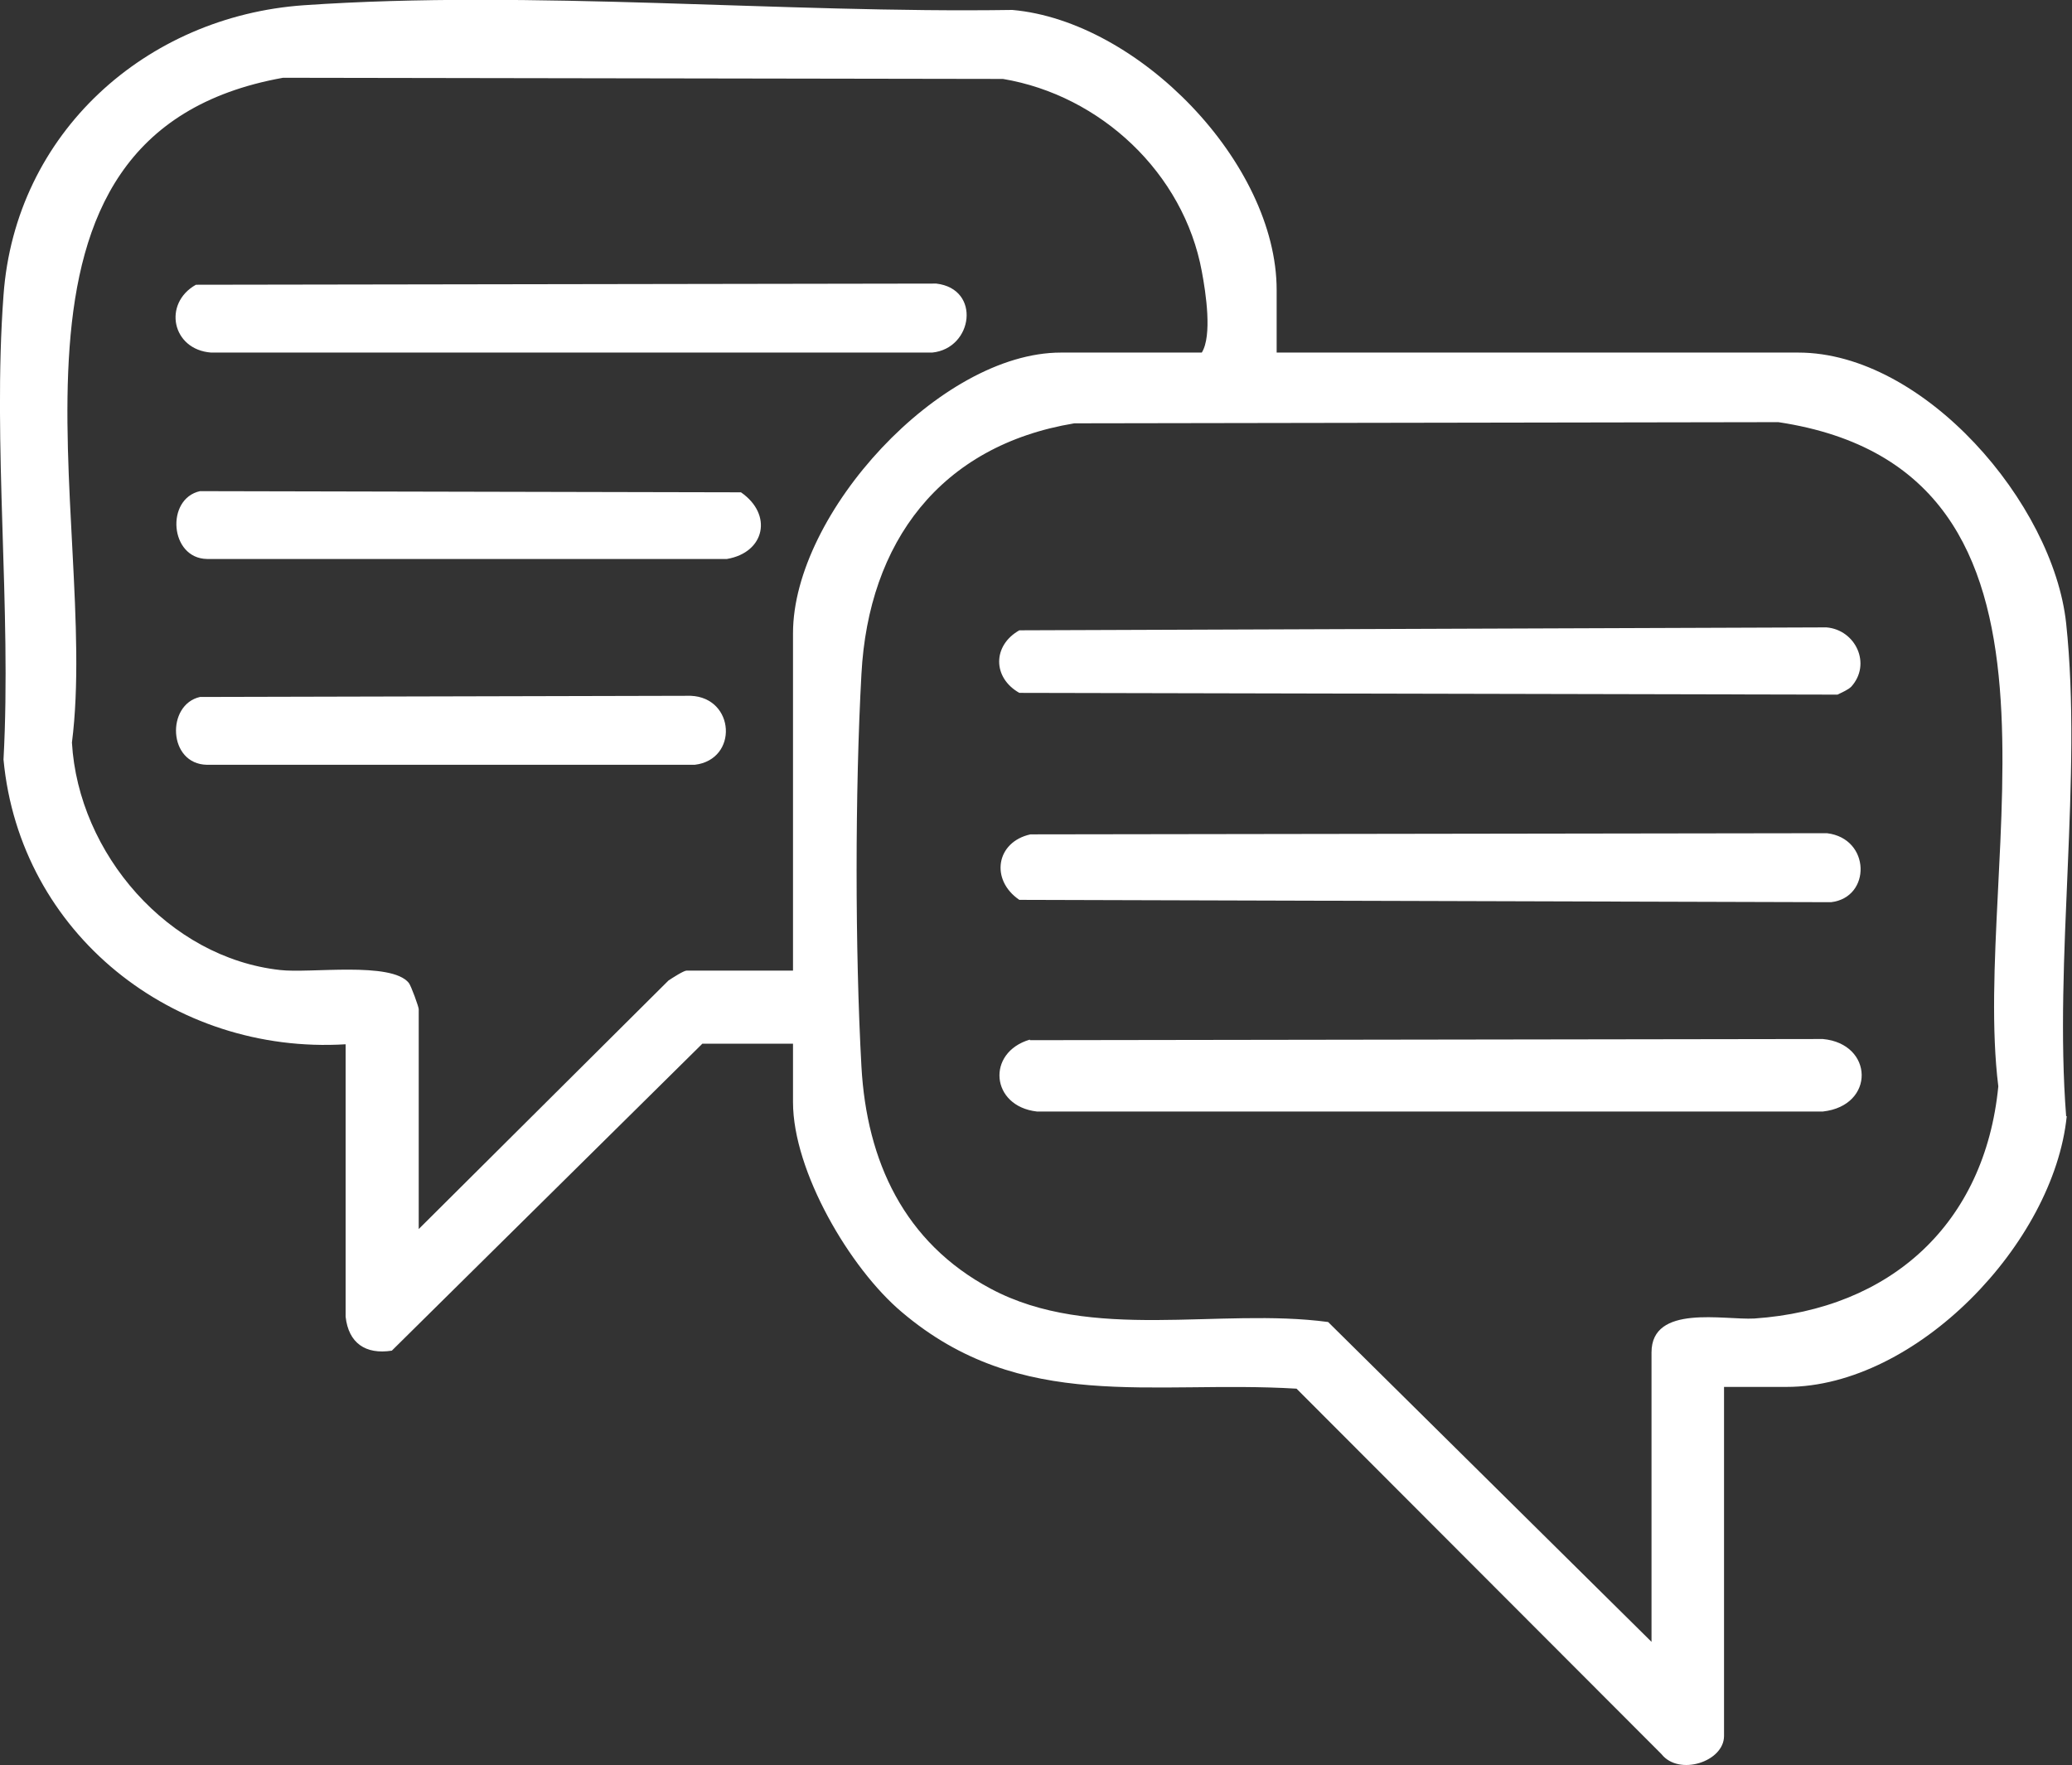
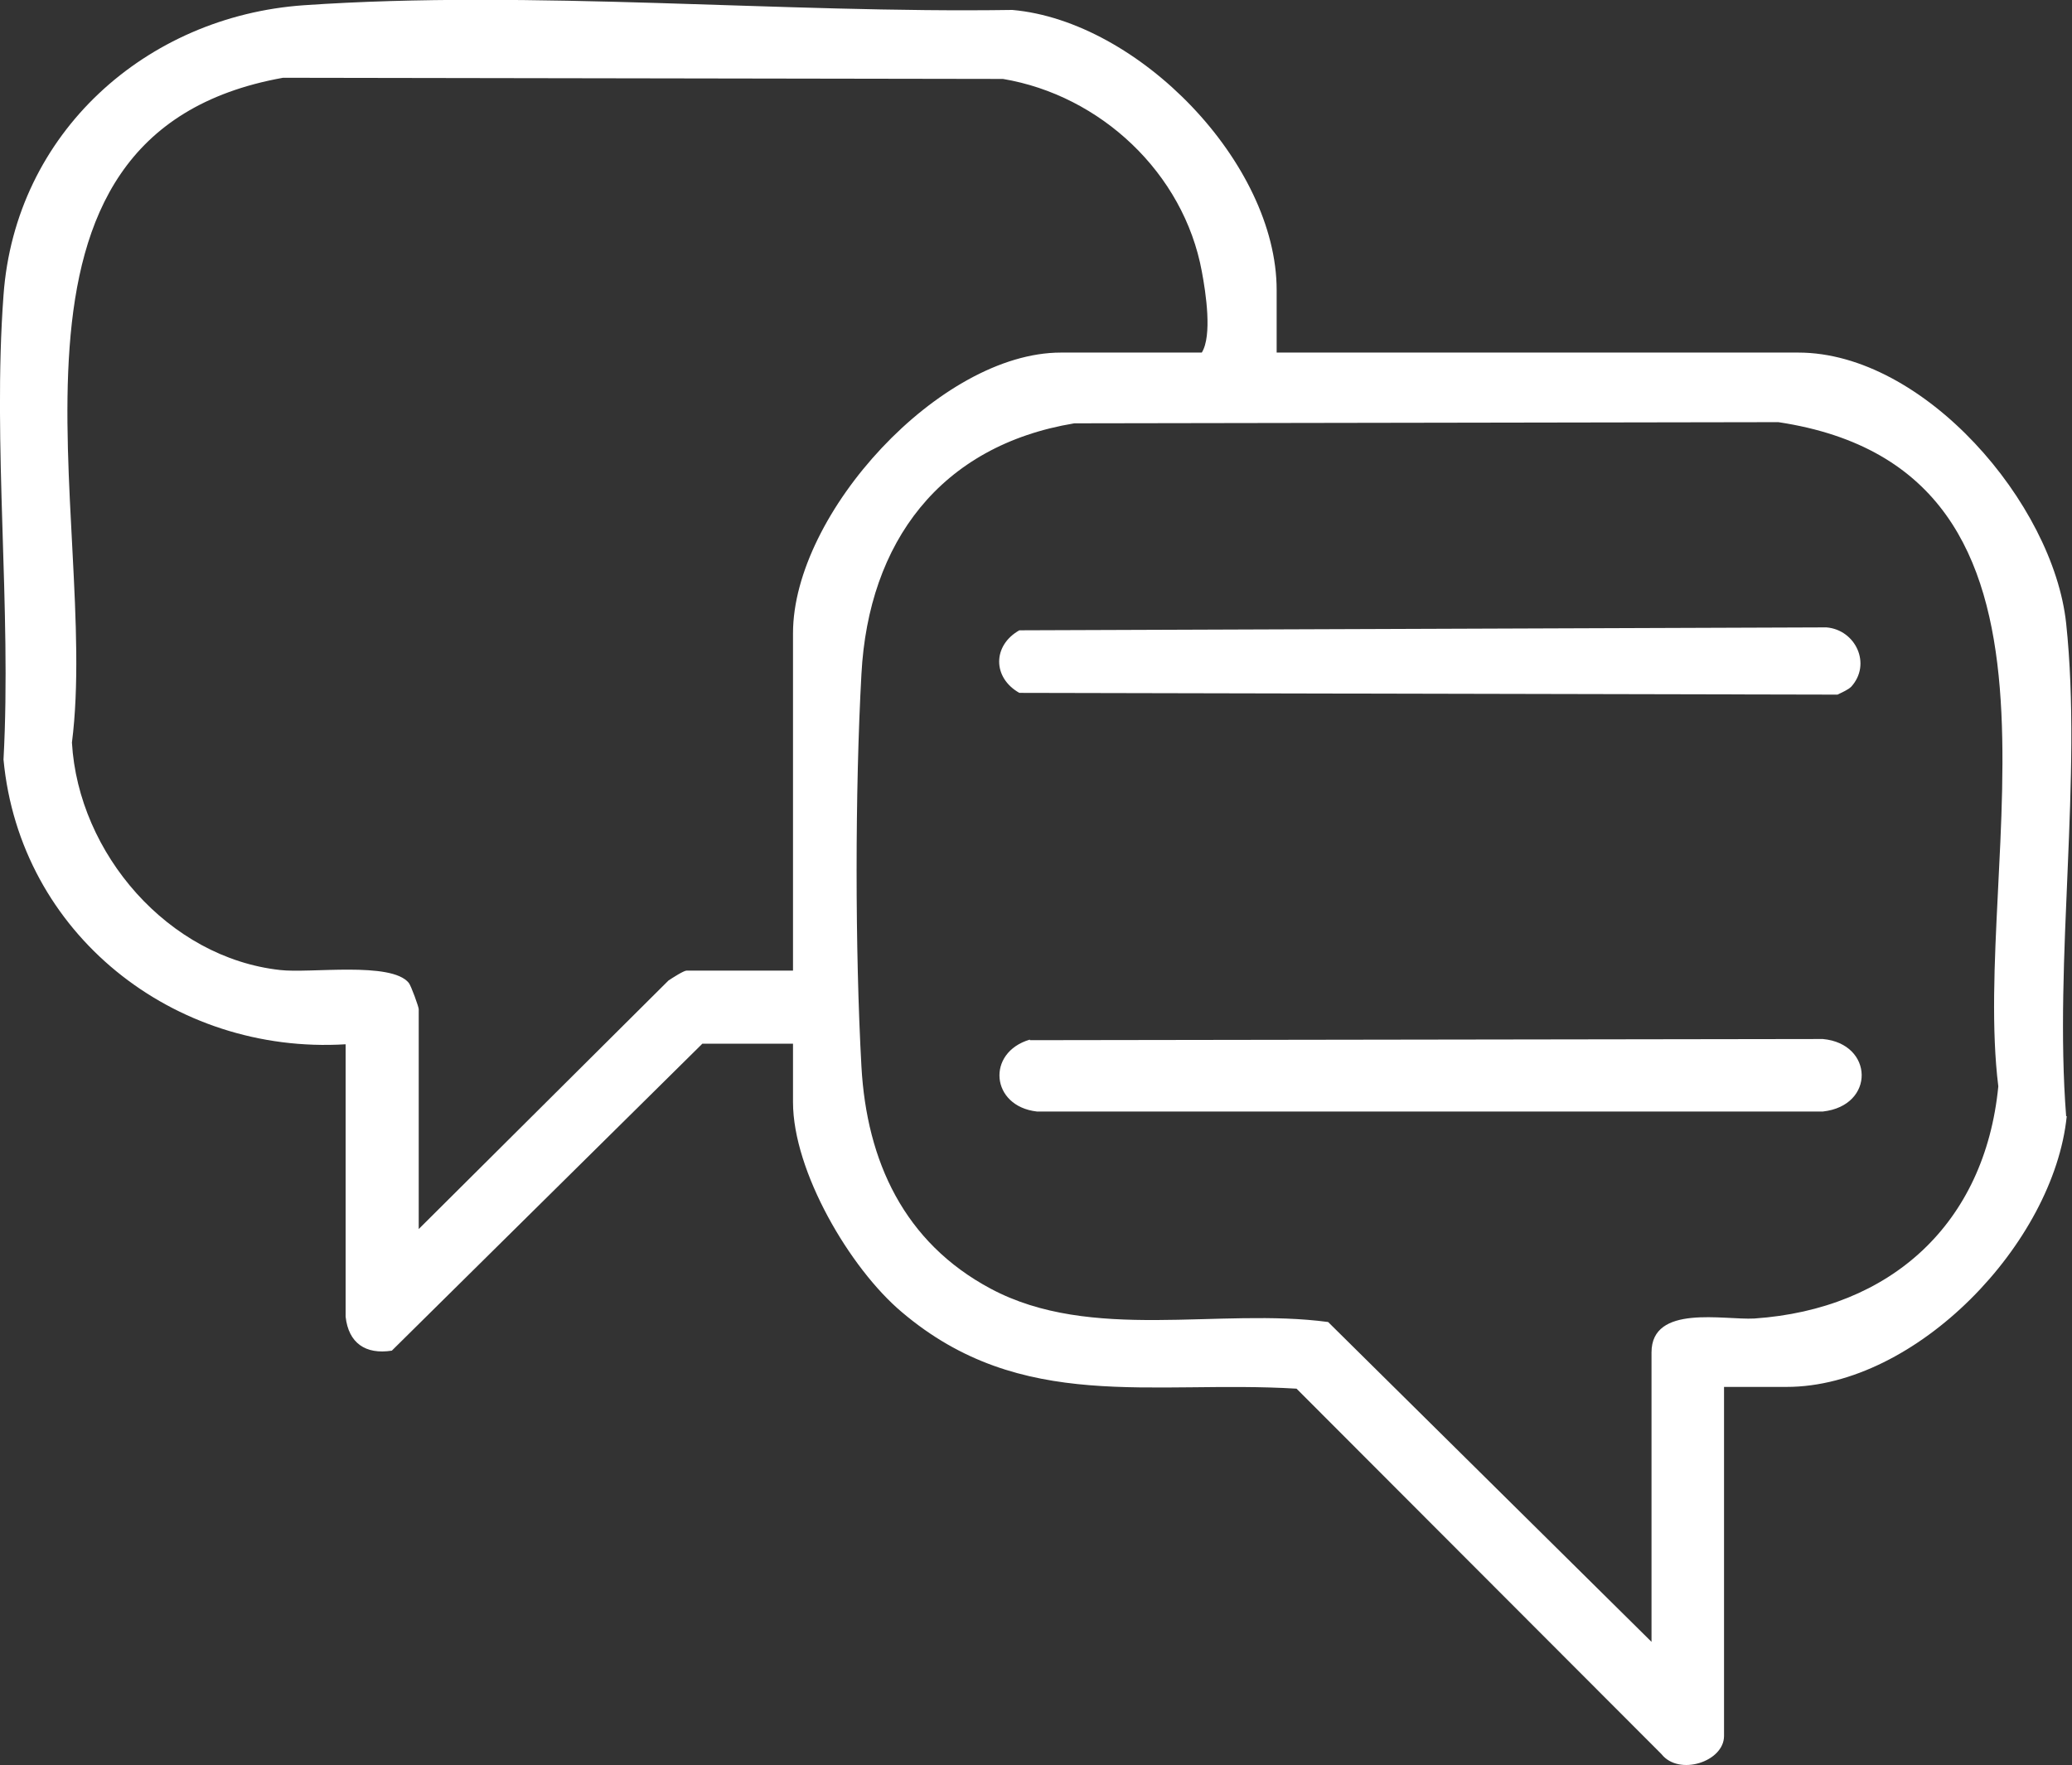
<svg xmlns="http://www.w3.org/2000/svg" id="Layer_2" data-name="Layer 2" viewBox="0 0 35.43 30.19">
  <rect x="0" y="0" width="35.43" height="30.19" fill="#333333" stroke="none" />
  <defs>
    <style>
      .cls-1 {
        fill: #fff;
      }
    </style>
  </defs>
  <g id="Layer_1-2" data-name="Layer 1">
    <g>
      <path class="cls-1" d="M35.34,19.09c-.22,2.17-2.57,4.63-4.79,4.63h-1.07v5.97c0,.44-.77.69-1.07.31l-6.24-6.25c-2.48-.15-4.7.43-6.75-1.31-.89-.75-1.86-2.41-1.86-3.59v-1h-1.55l-5.31,5.25c-.45.07-.74-.13-.79-.58v-4.66c-2.94.18-5.57-1.89-5.85-4.87.14-2.59-.19-5.38,0-7.94C.26,2.27,2.5.28,5.19.09c3.9-.27,8.19.14,12.12.08,2.16.19,4.52,2.62,4.52,4.79v1.07h8.92c2.15,0,4.36,2.58,4.58,4.63.28,2.63-.21,5.75,0,8.43ZM13.56,16.6v-5.77c0-2.05,2.52-4.8,4.58-4.8h2.41c.18-.29.07-1.02,0-1.39-.31-1.68-1.73-3.01-3.4-3.29l-12.31-.02C-.57,2.3,1.72,8.86,1.23,12.7c.11,1.9,1.65,3.68,3.56,3.89.51.06,1.9-.15,2.2.22.04.05.17.41.17.45v3.76l4.27-4.25c.06-.04.26-.17.31-.17h1.83ZM28.24,28.07v-4.94c0-.83,1.24-.55,1.76-.58,2.33-.16,3.94-1.62,4.17-3.97-.48-3.87,1.8-10.52-3.76-11.36l-12.04.02c-2.29.38-3.52,2.03-3.64,4.29-.11,2-.11,4.71,0,6.71.09,1.62.73,3.01,2.21,3.8,1.72.92,3.91.32,5.77.57l5.53,5.47Z" />
      <path class="cls-1" d="M17.61,17.79l13.56-.02c.87.08.9,1.14,0,1.24h-13.44c-.79-.09-.87-1.01-.12-1.23Z" />
      <path class="cls-1" d="M31.66,11.74c-.06.06-.16.1-.24.14l-13.99-.03c-.46-.26-.46-.81,0-1.07l13.8-.05c.5.04.78.63.42,1.02Z" />
-       <path class="cls-1" d="M17.61,14.27l13.63-.02c.75.09.76,1.1.07,1.18l-13.88-.04c-.5-.34-.4-.99.19-1.12Z" />
-       <path class="cls-1" d="M3.35,4.87l12.66-.02c.77.09.63,1.11-.07,1.18H3.61c-.67-.05-.83-.84-.26-1.16Z" />
-       <path class="cls-1" d="M3.42,8.4l9.25.02c.55.38.41,1.03-.24,1.14H3.54c-.64-.01-.71-1.03-.12-1.16Z" />
-       <path class="cls-1" d="M3.42,11.92l8.39-.02c.76.03.82,1.09.07,1.18H3.54c-.67-.01-.7-1.03-.12-1.16Z" />
    </g>
  </g>
</svg>